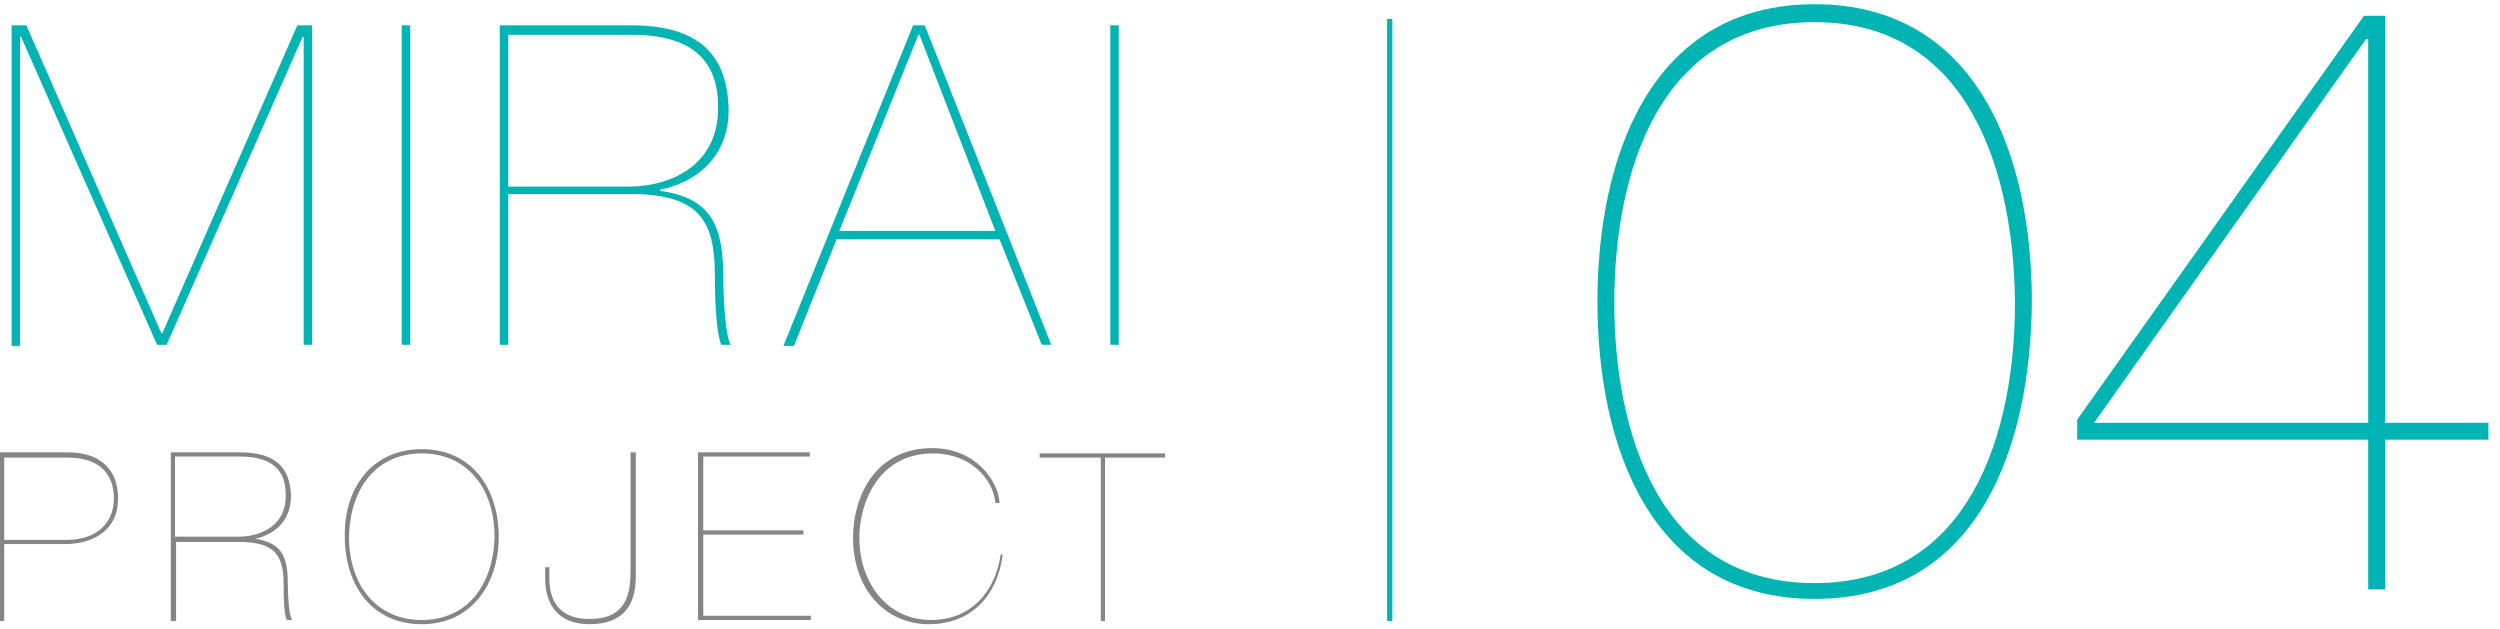
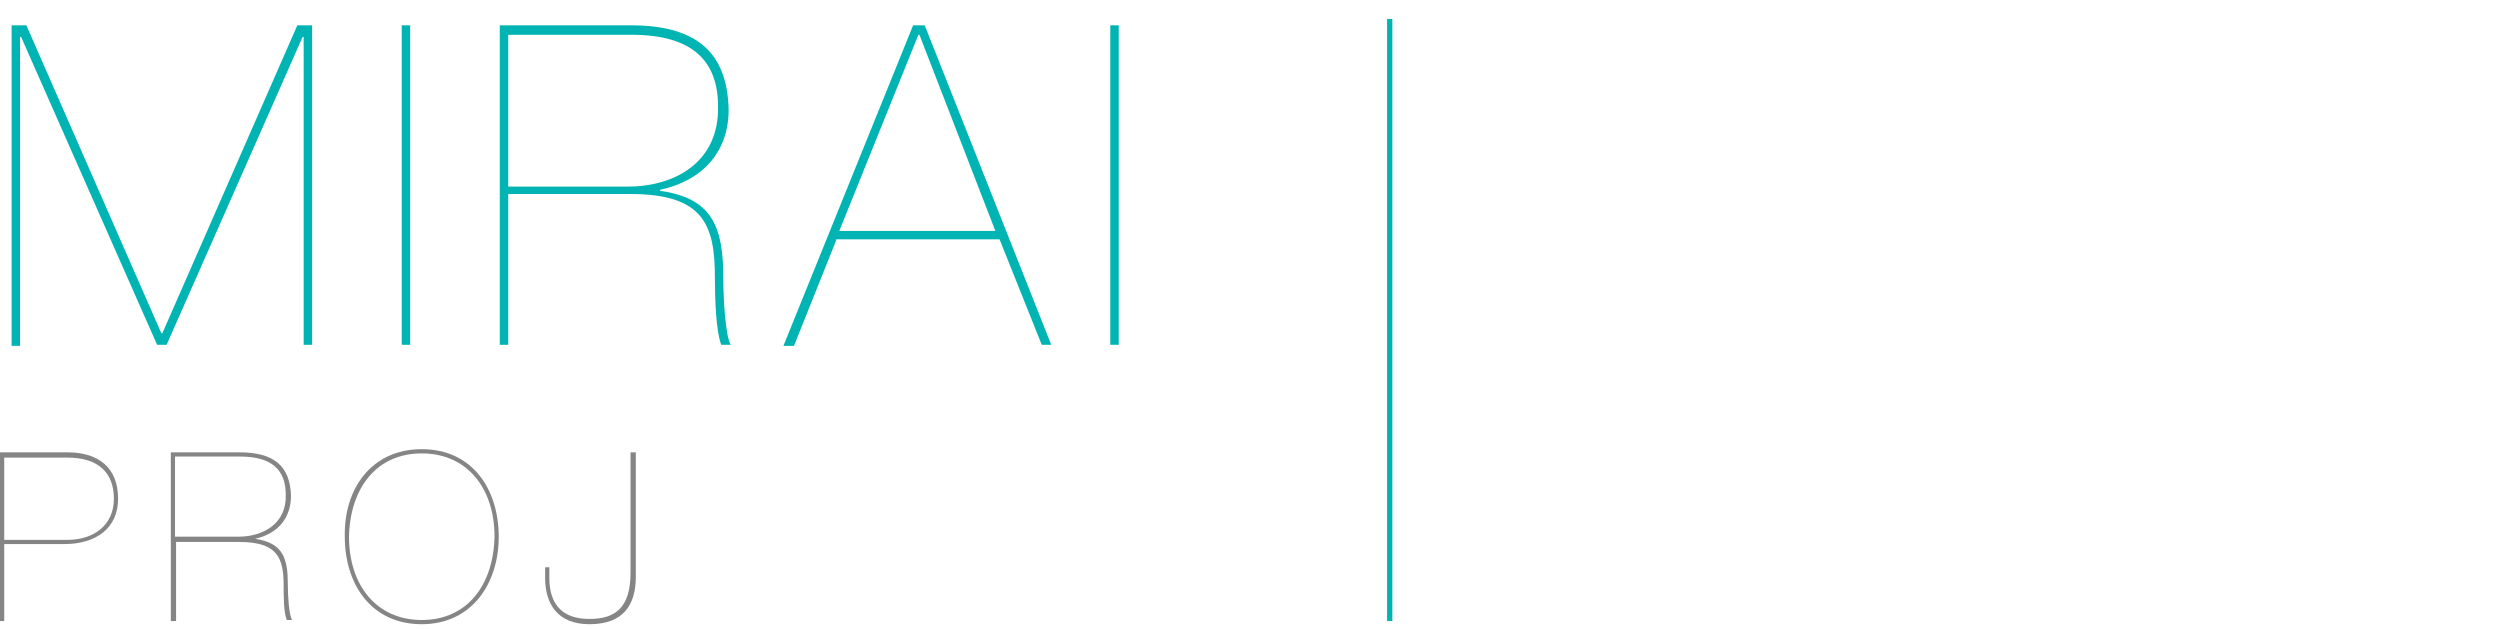
<svg xmlns="http://www.w3.org/2000/svg" version="1.1" x="0px" y="0px" width="237.1px" height="59.7px" viewBox="0 0 237.1 59.7" style="overflow:visible;enable-background:new 0 0 237.1 59.7;" xml:space="preserve">
  <style type="text/css">
	.st0{fill:#00B4B4;}
	.st1{fill:#858585;}
	.st2{fill:none;stroke:#00B4B4;stroke-width:0.5;stroke-miterlimit:10;}
</style>
  <defs>
</defs>
  <g>
    <g>
      <path class="st0" d="M28.2,2.4h1.4v30.3h-0.8V3.5h-0.1L15.8,32.7h-0.9L2,3.5H1.9v29.3H1.1V2.4h1.4l12.8,29.2h0.1L28.2,2.4z" />
      <path class="st0" d="M38.1,2.4h0.8v30.3h-0.8V2.4z" />
      <path class="st0" d="M48.2,32.7h-0.8V2.4h12.4c6.2,0,9.1,2.5,9.3,7.8c0.1,4-2.3,6.9-6.5,7.8v0.1c5.1,0.7,6,3.6,6,8.4    c0,1.8,0.2,5.4,0.7,6.2h-0.9c-0.5-1.3-0.6-4.4-0.6-6.4c0-5-1.1-7.9-8-7.9H48.2V32.7z M48.2,17.7h11.3c4.5,0,8.7-2.3,8.6-7.6    c0-4.3-2.4-6.8-8.2-6.8H48.2V17.7z" />
      <path class="st0" d="M79.3,22.8l-4,10h-1L86.6,2.4h1.1l12,30.3h-0.9l-4-10H79.3z M94.4,21.9L87.2,3.3h-0.1l-7.5,18.6H94.4z" />
      <path class="st0" d="M105.3,2.4h0.8v30.3h-0.8V2.4z" />
    </g>
    <g>
-       <path class="st0" d="M172.1,56.8c-15.6,0-20.6-14.6-20.6-28.2c0-13.6,5-28.2,20.6-28.2c15.6,0,20.6,14.6,20.6,28.2    C192.6,42.3,187.7,56.8,172.1,56.8z M172.1,2.1c-14.9,0-19,14.5-19,26.6c0,12.1,4.1,26.6,19,26.6c14.9,0,19-14.5,19-26.6    C191,16.6,186.9,2.1,172.1,2.1z" />
-       <path class="st0" d="M197,41.7v-1.9l27.2-38.3h2v38.6h9.8v1.6h-9.8v14.2h-1.6V41.7H197z M224.6,3.7h-0.2l-25.8,36.4h26V3.7z" />
-     </g>
+       </g>
    <g>
      <path class="st1" d="M0.4,58.9H0V42.9h6.4c3,0,4.8,1.5,4.8,4.4c0,2.8-2.1,4.3-5.1,4.3H0.4V58.9z M0.4,51.2h6    c2.5,0,4.4-1.4,4.4-3.9c0-2.5-1.5-3.9-4.4-3.9h-6V51.2z" />
      <path class="st1" d="M16.6,58.9h-0.4V42.9h6.5c3.3,0,4.8,1.3,4.9,4.1c0,2.1-1.2,3.6-3.4,4.1v0c2.7,0.4,3.1,1.9,3.1,4.4    c0,1,0.1,2.8,0.4,3.3h-0.5c-0.3-0.7-0.3-2.3-0.3-3.3c0-2.6-0.6-4.1-4.2-4.1h-6V58.9z M16.6,50.9h6c2.3,0,4.6-1.2,4.5-4    c0-2.3-1.3-3.6-4.3-3.6h-6.2V50.9z" />
      <path class="st1" d="M40,42.6c4.8,0,7.3,3.8,7.3,8.3c0,4.5-2.6,8.3-7.3,8.3c-4.8,0-7.3-3.8-7.3-8.3C32.6,46.4,35.2,42.6,40,42.6z     M40,58.8c4.3,0,6.8-3.3,6.9-7.9c0-4.6-2.6-7.9-6.9-7.9s-6.8,3.3-6.9,7.9C33.1,55.5,35.7,58.8,40,58.8z" />
      <path class="st1" d="M59.9,42.9h0.4v11.8c0,2.7-1.2,4.5-4.4,4.5c-3,0-4.2-1.9-4.2-4.4v-1h0.4v1c0,2.6,1.3,3.9,3.8,3.9    c2.5,0,3.9-1.1,3.9-4.4V42.9z" />
-       <path class="st1" d="M66.7,58.4h10.2v0.4H66.2V42.9h10.6v0.4H66.7v7h9.5v0.4h-9.5V58.4z" />
-       <path class="st1" d="M95.1,52.6c-0.5,3.9-3,6.6-7,6.6c-4.2,0-7.2-3.4-7.2-8.2c0-3.9,2.1-8.5,7.5-8.5c4.2,0,6.3,3.2,6.4,5.2h-0.4    c-0.2-2.3-2.4-4.7-5.9-4.7c-5.2,0-7,4.7-7,8c0,4.1,2.5,7.8,6.8,7.8c3.8,0,6.1-2.7,6.6-6.2H95.1z" />
-       <path class="st1" d="M98.6,43.4v-0.4h11.9v0.4h-5.7v15.5h-0.4V43.4H98.6z" />
    </g>
    <line class="st2" x1="131.8" y1="1.8" x2="131.8" y2="58.9" />
  </g>
</svg>